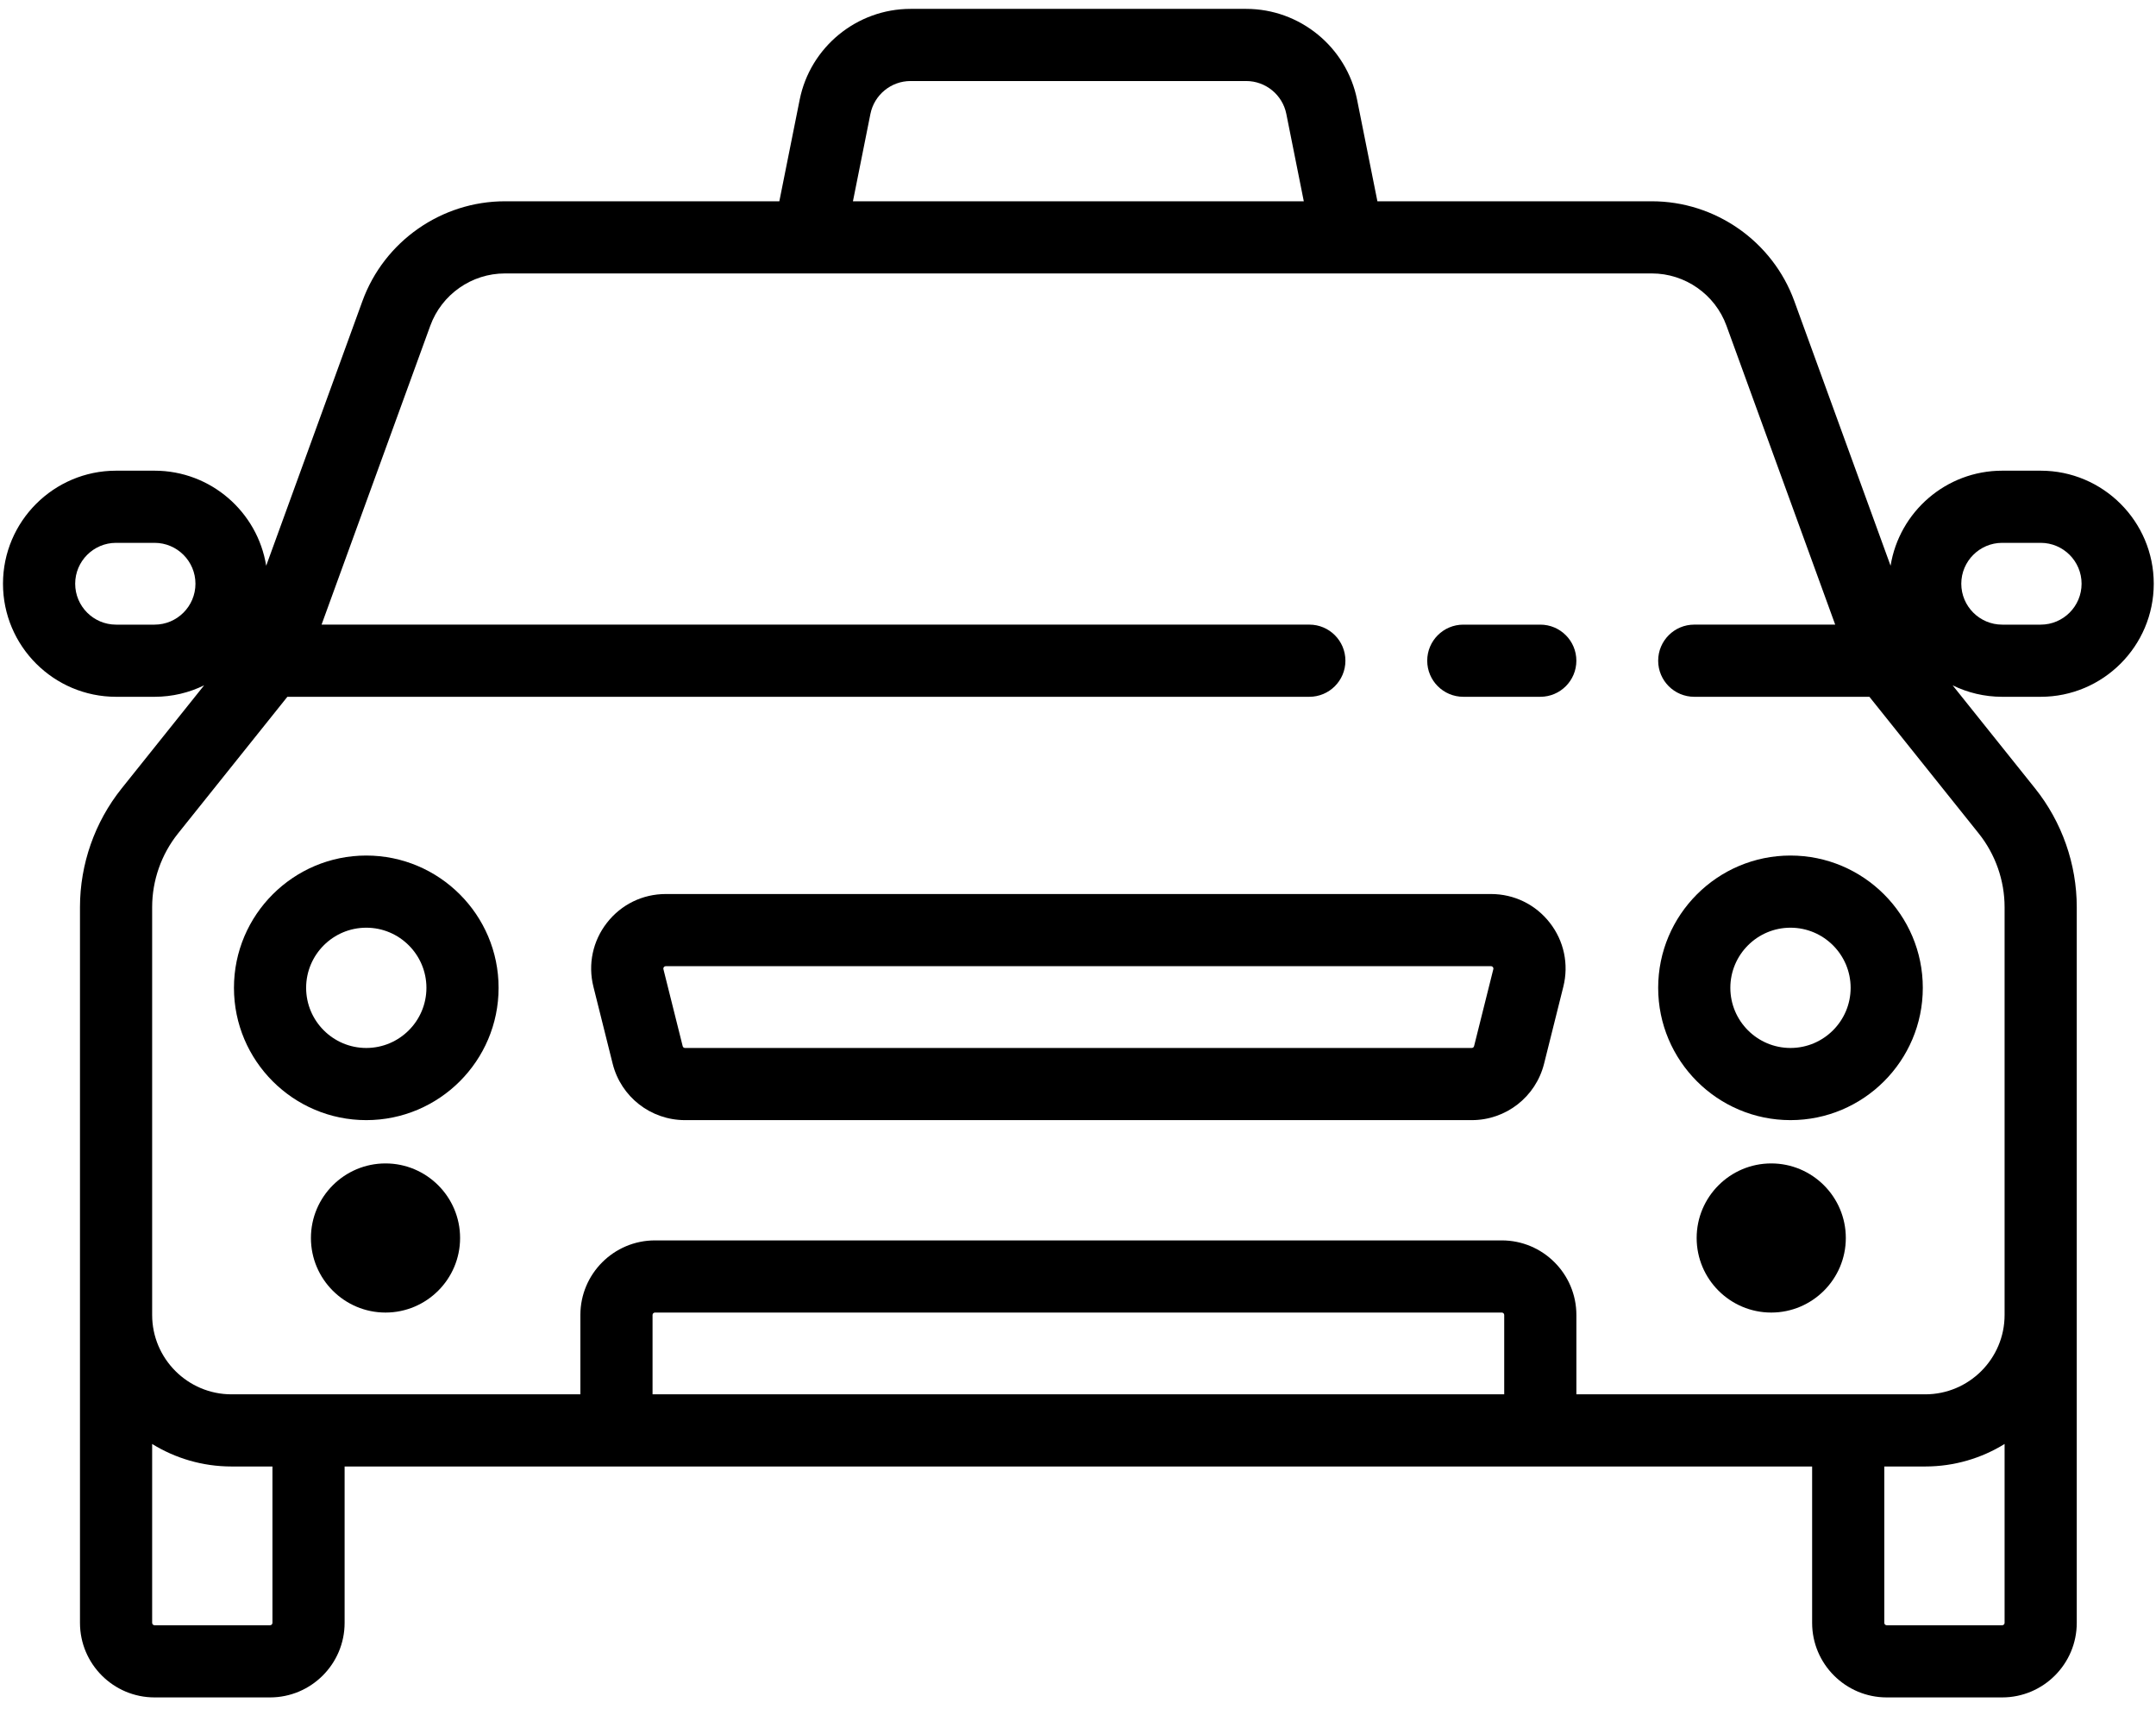
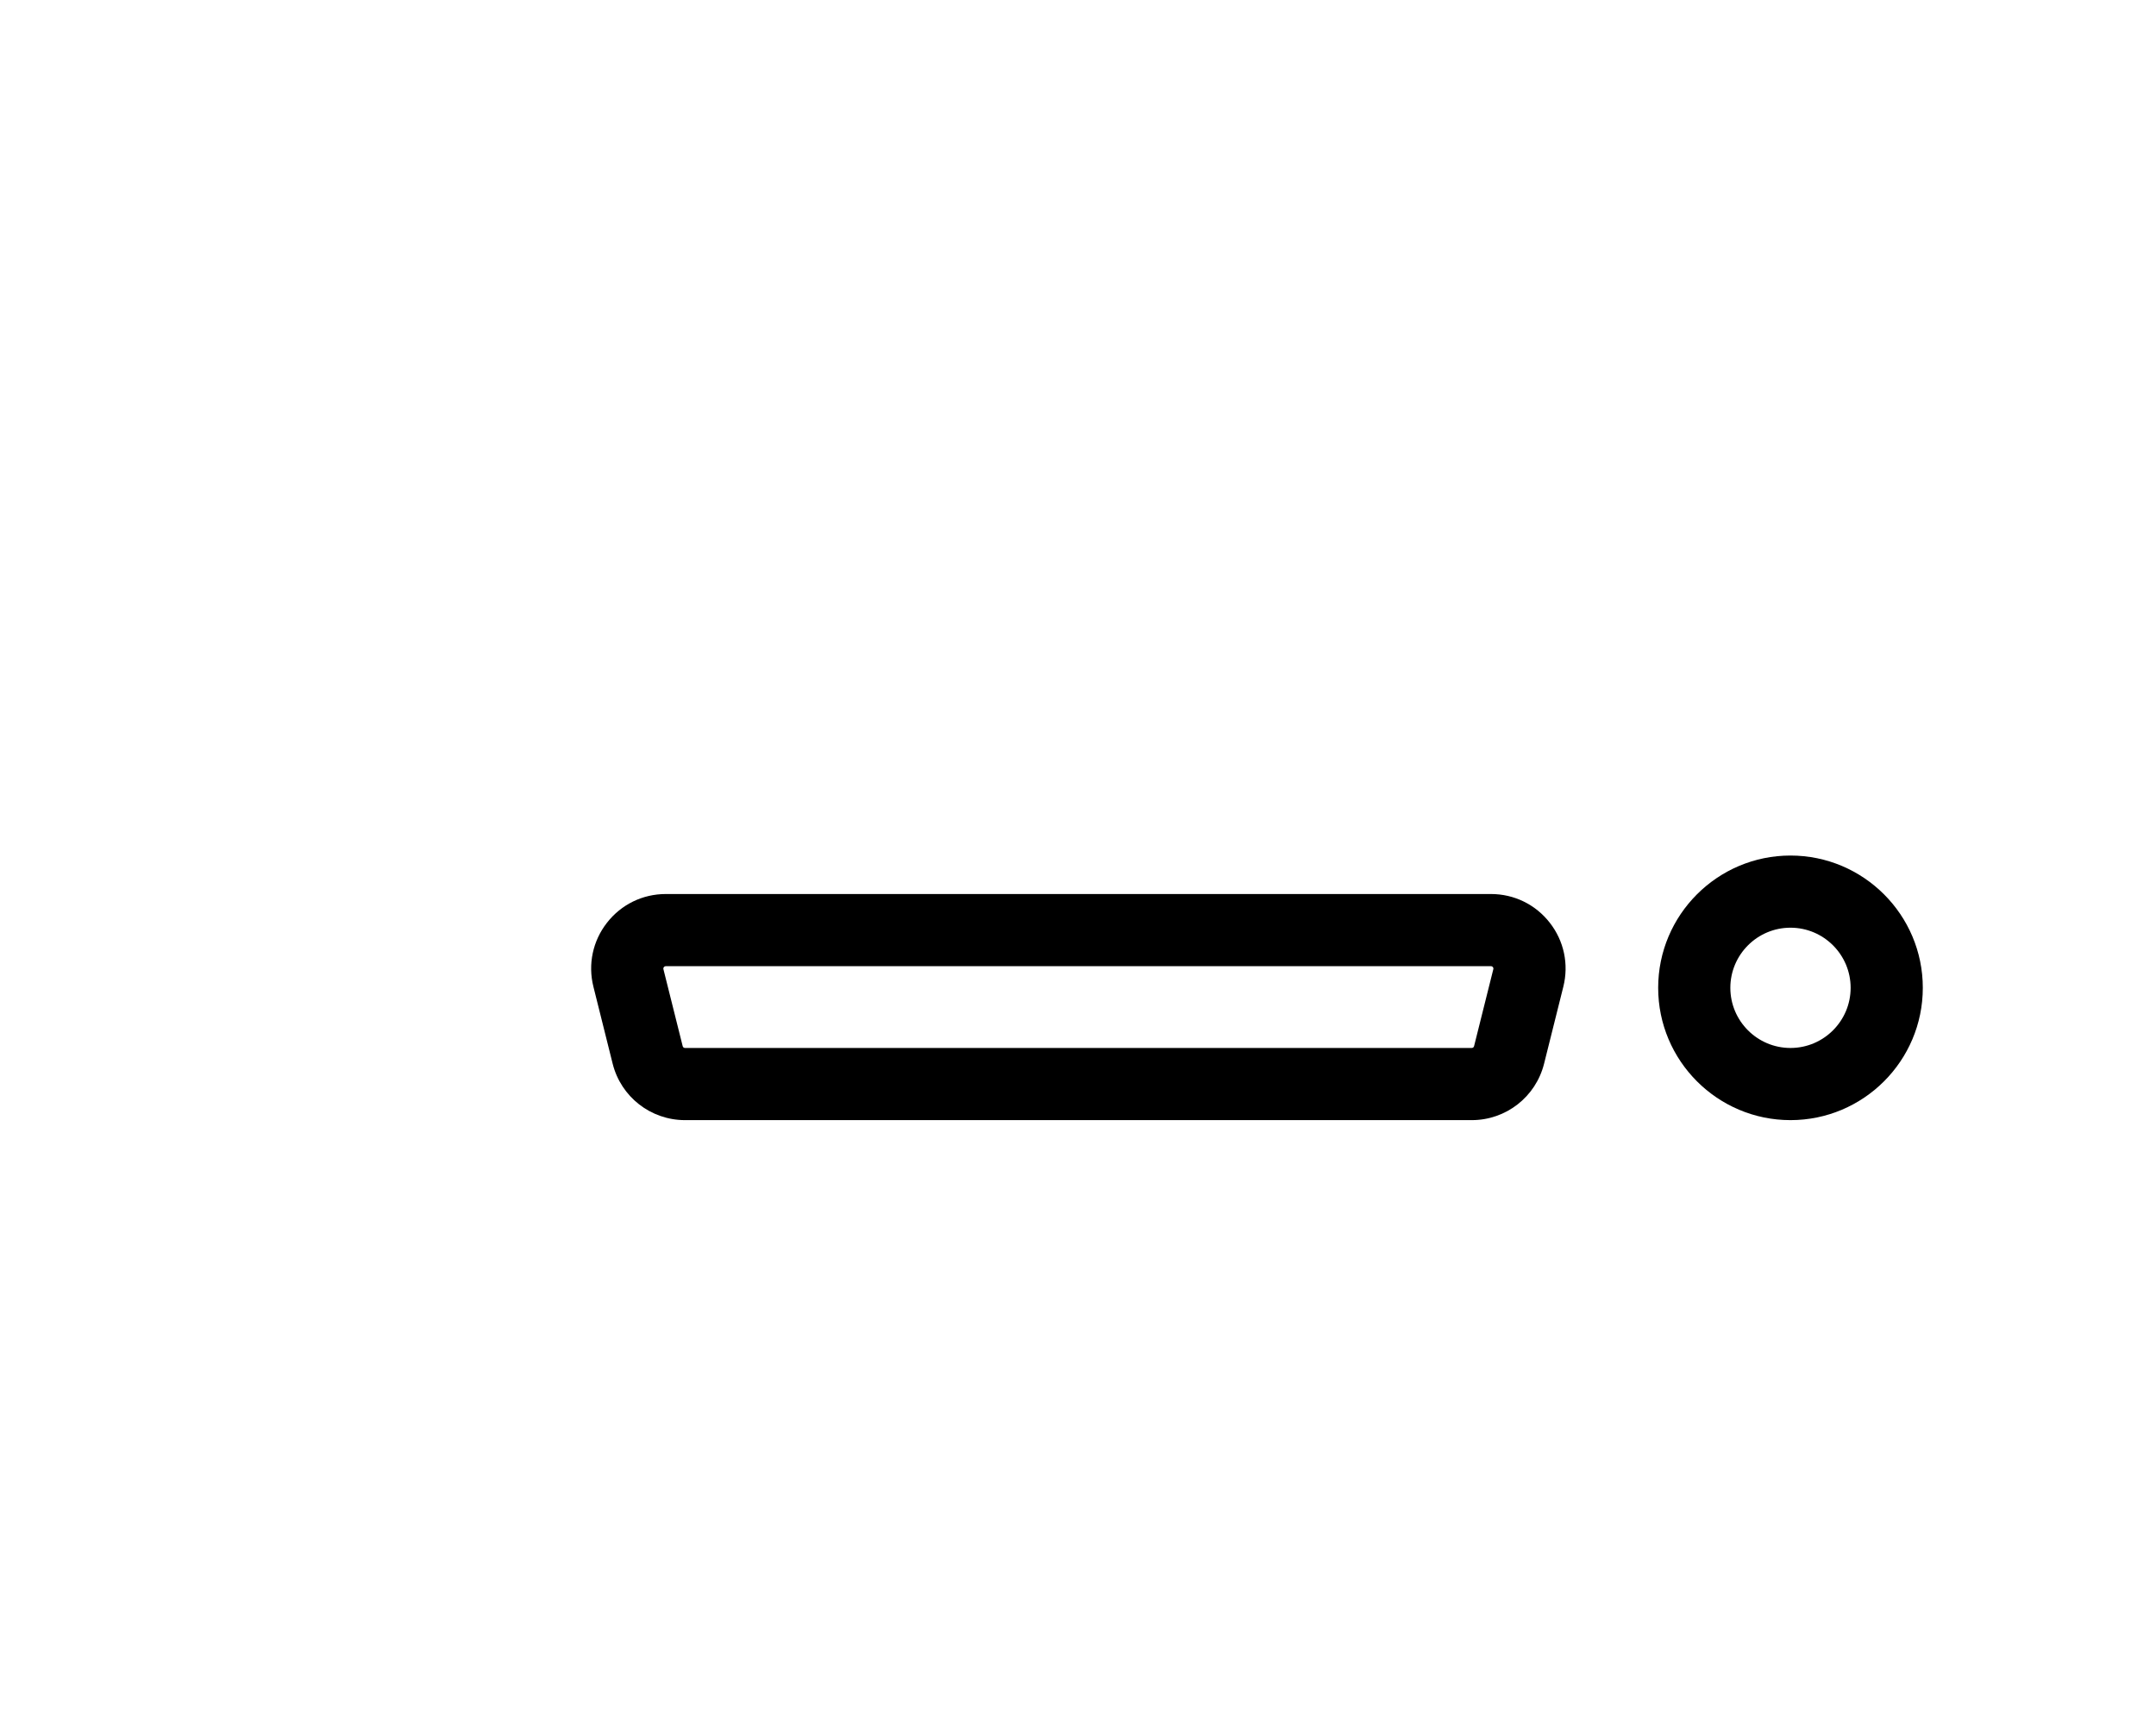
<svg xmlns="http://www.w3.org/2000/svg" width="93" height="74" viewBox="0 0 93 74" fill="none">
-   <path d="M66.441 26.949H63.121C62.261 26.949 61.564 27.645 61.564 28.505C61.564 29.365 62.261 30.062 63.121 30.062H66.441C67.3 30.062 67.997 29.365 67.997 28.505C67.997 27.645 67.3 26.949 66.441 26.949Z" fill="black" />
  <path d="M66.85 39.809C66.236 39.022 65.312 38.571 64.314 38.571H28.718C27.721 38.571 26.797 39.022 26.183 39.809C25.569 40.595 25.355 41.601 25.597 42.569L26.427 45.89C26.786 47.324 28.07 48.326 29.549 48.326H63.484C64.963 48.326 66.246 47.324 66.605 45.889L67.435 42.569C67.677 41.601 67.464 40.595 66.85 39.809ZM64.415 41.814L63.585 45.134C63.573 45.181 63.532 45.213 63.484 45.213H29.549C29.501 45.213 29.459 45.181 29.448 45.135L28.617 41.814C28.614 41.799 28.605 41.765 28.636 41.725C28.668 41.685 28.703 41.685 28.718 41.685H64.314C64.329 41.685 64.365 41.685 64.396 41.725C64.427 41.765 64.419 41.799 64.415 41.814Z" fill="black" />
-   <path d="M88.026 30.062C90.715 30.062 92.903 27.874 92.903 25.184C92.903 22.495 90.715 20.307 88.026 20.307H86.366C83.941 20.307 81.924 22.087 81.551 24.408L77.398 12.988C76.462 10.414 73.993 8.684 71.254 8.684H59.415L58.539 4.304C58.085 2.032 56.073 0.383 53.756 0.383H39.276C36.959 0.383 34.948 2.032 34.494 4.304L33.617 8.684H21.779C19.04 8.684 16.57 10.414 15.634 12.988L11.482 24.408C11.109 22.087 9.092 20.307 6.667 20.307H5.007C2.317 20.307 0.129 22.495 0.129 25.184C0.129 27.874 2.317 30.062 5.007 30.062H6.667C7.434 30.062 8.159 29.884 8.805 29.567L5.247 34.016C4.088 35.464 3.45 37.282 3.45 39.137V70.015C3.45 71.789 4.893 73.232 6.667 73.232H11.648C13.422 73.232 14.865 71.789 14.865 70.015V63.269H78.167V70.015C78.167 71.789 79.61 73.232 81.384 73.232H86.365C88.139 73.232 89.582 71.789 89.582 70.015V39.137C89.582 37.282 88.944 35.464 87.786 34.016L84.227 29.567C84.873 29.884 85.599 30.062 86.365 30.062H88.026ZM6.667 26.949H5.007C4.034 26.949 3.243 26.157 3.243 25.184C3.243 24.212 4.034 23.42 5.007 23.42H6.667C7.64 23.42 8.431 24.212 8.431 25.184C8.431 26.157 7.64 26.949 6.667 26.949ZM37.546 4.914C37.711 4.092 38.438 3.496 39.276 3.496H53.756C54.594 3.496 55.322 4.092 55.486 4.914L56.24 8.684H36.792L37.546 4.914ZM11.752 70.015C11.752 70.072 11.706 70.119 11.648 70.119H6.667C6.61 70.119 6.563 70.072 6.563 70.015V62.298C7.56 62.913 8.733 63.269 9.988 63.269H11.752V70.015H11.752ZM64.884 60.156H28.148V56.732C28.148 56.675 28.195 56.628 28.252 56.628H64.781C64.838 56.628 64.885 56.675 64.885 56.732V60.156H64.884ZM86.469 70.015C86.469 70.072 86.423 70.119 86.365 70.119H81.384C81.327 70.119 81.28 70.072 81.28 70.015V63.269H83.045C84.299 63.269 85.472 62.913 86.469 62.298V70.015H86.469ZM85.355 35.96C86.073 36.859 86.469 37.987 86.469 39.137V56.732C86.469 58.62 84.933 60.156 83.045 60.156H67.998V56.732C67.998 54.958 66.554 53.515 64.781 53.515H28.252C26.478 53.515 25.035 54.958 25.035 56.732V60.156H9.988C8.1 60.156 6.563 58.62 6.563 56.732V39.137C6.563 37.987 6.959 36.859 7.678 35.96L12.396 30.062H56.479C57.338 30.062 58.035 29.365 58.035 28.505C58.035 27.645 57.338 26.948 56.479 26.948H13.871L18.561 14.052C19.051 12.703 20.344 11.797 21.779 11.797H71.254C72.689 11.797 73.982 12.704 74.472 14.052L79.162 26.948H73.083C72.223 26.948 71.526 27.645 71.526 28.505C71.526 29.365 72.223 30.062 73.083 30.062H80.637L85.355 35.96ZM84.601 25.184C84.601 24.212 85.393 23.42 86.365 23.42H88.026C88.999 23.42 89.79 24.212 89.79 25.184C89.79 26.157 88.999 26.949 88.026 26.949H86.365C85.393 26.949 84.601 26.157 84.601 25.184Z" fill="black" />
-   <path d="M16.629 50.194C14.855 50.194 13.412 51.637 13.412 53.411C13.412 55.185 14.855 56.628 16.629 56.628C18.403 56.628 19.846 55.185 19.846 53.411C19.846 51.637 18.403 50.194 16.629 50.194Z" fill="black" />
-   <path d="M76.403 50.194C74.629 50.194 73.186 51.637 73.186 53.411C73.186 55.185 74.629 56.628 76.403 56.628C78.177 56.628 79.62 55.185 79.62 53.411C79.62 51.637 78.177 50.194 76.403 50.194Z" fill="black" />
-   <path d="M15.799 36.911C12.652 36.911 10.092 39.471 10.092 42.618C10.092 45.766 12.652 48.326 15.799 48.326C18.946 48.326 21.507 45.766 21.507 42.618C21.507 39.471 18.946 36.911 15.799 36.911ZM15.799 45.213C14.369 45.213 13.205 44.049 13.205 42.618C13.205 41.188 14.368 40.024 15.799 40.024C17.23 40.024 18.394 41.188 18.394 42.618C18.394 44.049 17.23 45.213 15.799 45.213Z" fill="black" />
  <path d="M77.233 36.911C74.086 36.911 71.526 39.471 71.526 42.618C71.526 45.766 74.086 48.326 77.233 48.326C80.381 48.326 82.941 45.766 82.941 42.618C82.941 39.471 80.381 36.911 77.233 36.911ZM77.233 45.213C75.803 45.213 74.639 44.049 74.639 42.618C74.639 41.188 75.803 40.024 77.233 40.024C78.664 40.024 79.828 41.188 79.828 42.618C79.828 44.049 78.664 45.213 77.233 45.213Z" fill="black" />
</svg>